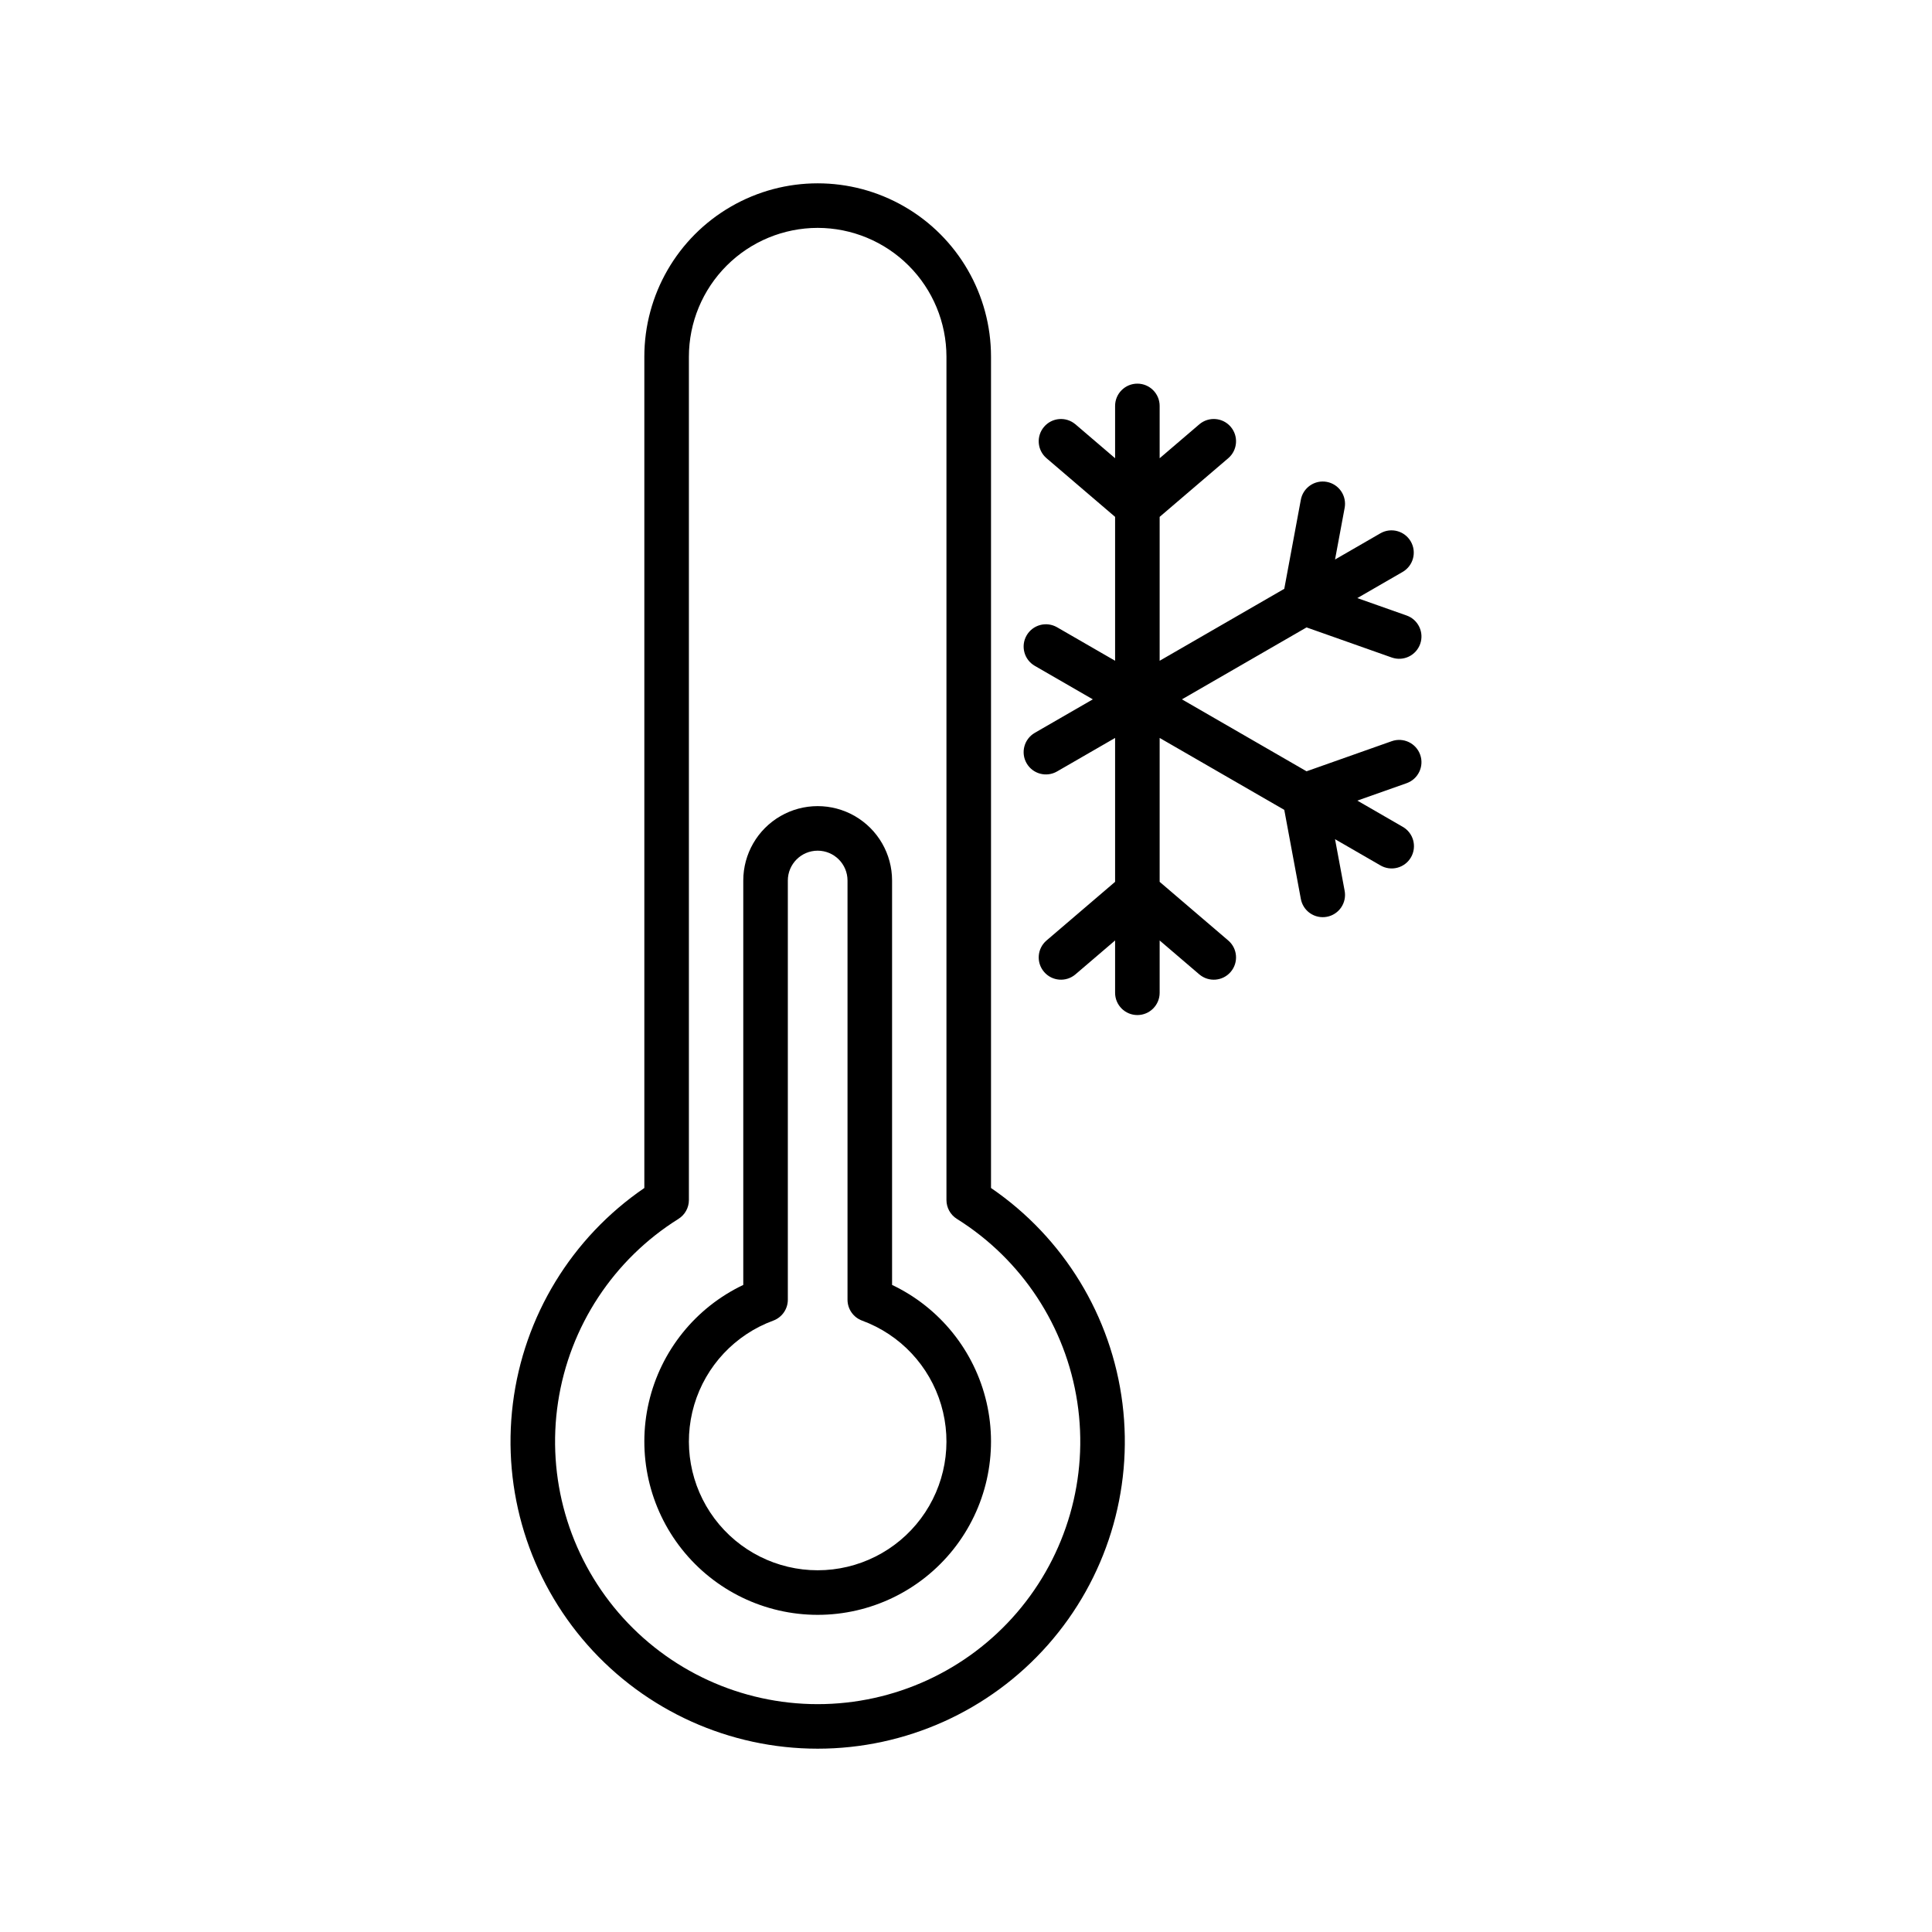
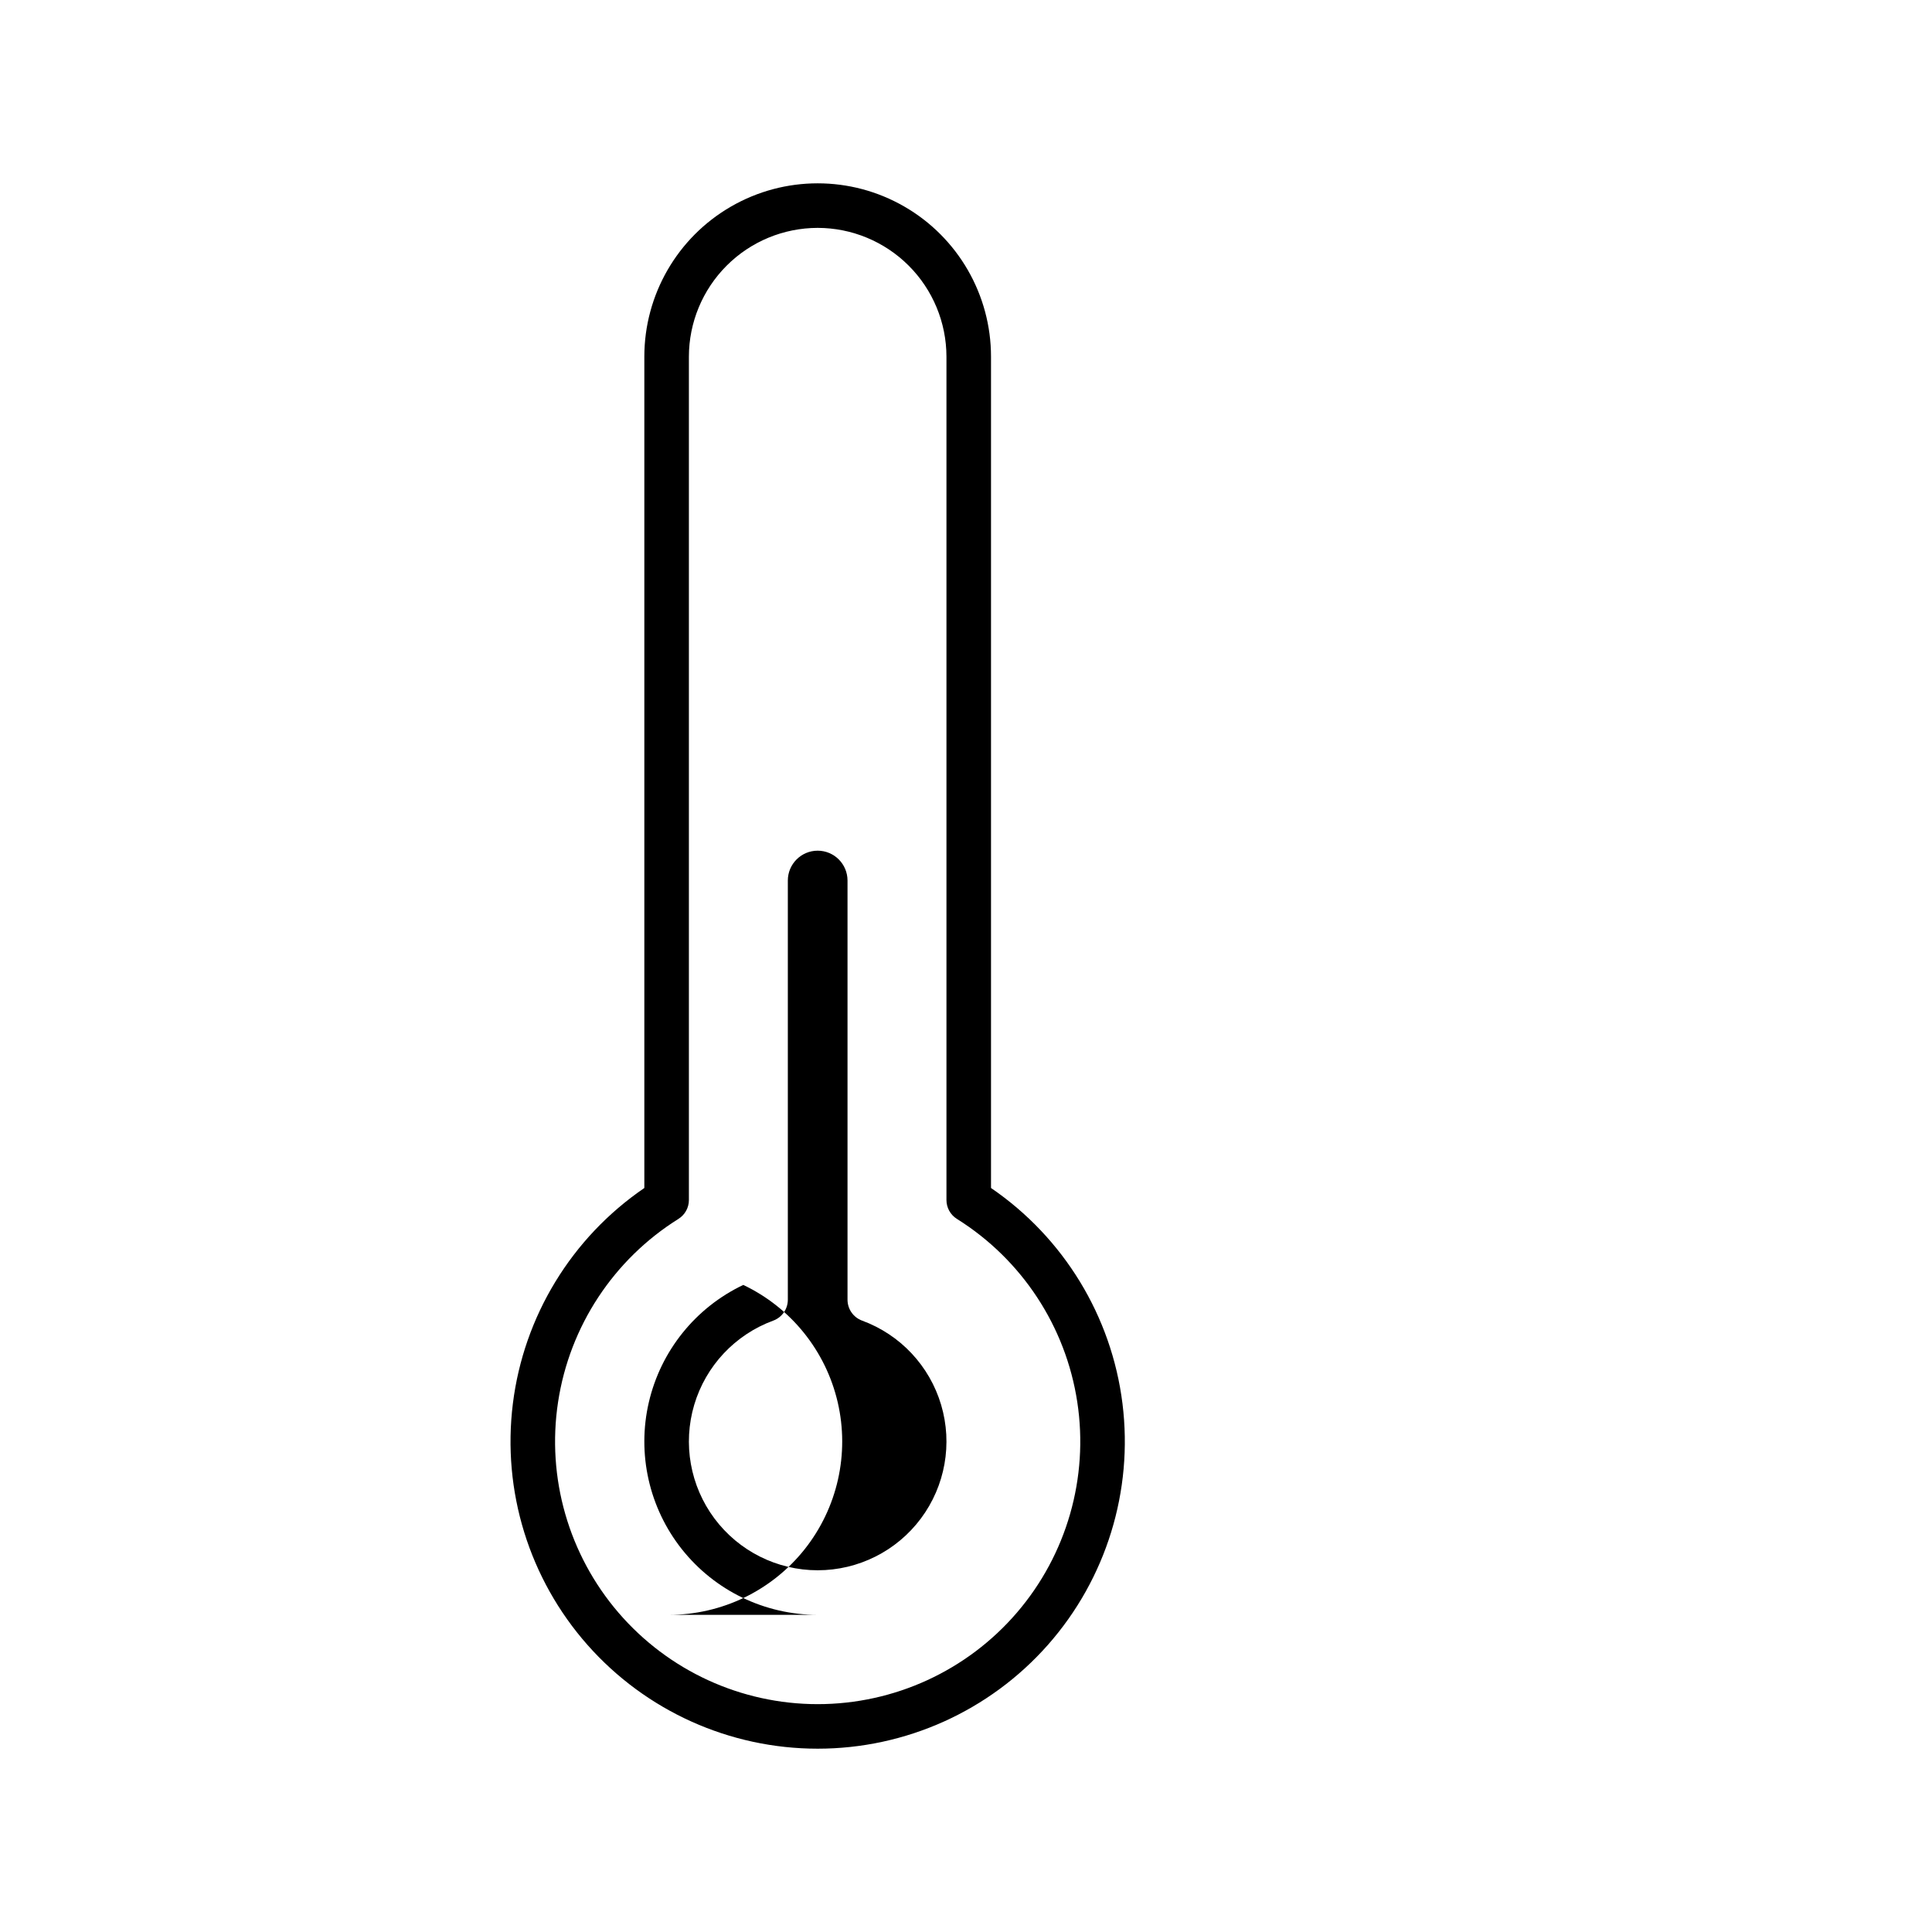
<svg xmlns="http://www.w3.org/2000/svg" fill="#000000" width="800px" height="800px" version="1.1" viewBox="144 144 512 512">
  <g>
-     <path d="m512.83 340.42-22.582 7.981-33.023-19.066 33.027-19.066 22.582 7.981-0.004-0.004c3.074 1.086 6.449-0.523 7.535-3.602 1.086-3.074-0.527-6.445-3.602-7.531l-13.059-4.613 12.008-6.934c2.82-1.633 3.789-5.242 2.16-8.066-1.633-2.824-5.242-3.793-8.066-2.16l-12.008 6.934 2.535-13.617v-0.004c0.305-1.547-0.02-3.152-0.906-4.457-0.887-1.305-2.258-2.203-3.809-2.492-1.551-0.289-3.152 0.055-4.445 0.957-1.297 0.898-2.18 2.281-2.449 3.832l-4.379 23.547-33.027 19.07v-38.137l18.203-15.566c2.457-2.125 2.734-5.836 0.625-8.305-2.109-2.469-5.82-2.766-8.301-0.668l-10.527 9.004v-13.867c0-3.258-2.644-5.902-5.902-5.902-3.262 0-5.906 2.644-5.906 5.902v13.863l-10.527-9.004v0.004c-2.481-2.098-6.188-1.797-8.297 0.672-2.113 2.469-1.832 6.176 0.625 8.301l18.199 15.566v38.133l-15.383-8.879c-1.355-0.781-2.965-0.996-4.477-0.59-1.516 0.406-2.805 1.395-3.586 2.75-1.633 2.824-0.664 6.438 2.16 8.066l15.383 8.879-15.383 8.879v0.004c-2.824 1.629-3.793 5.242-2.16 8.066 1.629 2.824 5.242 3.789 8.062 2.16l15.383-8.879v38.133l-18.199 15.566c-2.457 2.125-2.738 5.832-0.625 8.301 2.109 2.469 5.816 2.769 8.297 0.672l10.527-9.004v13.867c0 3.258 2.644 5.902 5.906 5.902 3.258 0 5.902-2.644 5.902-5.902v-13.863l10.527 9.004v-0.004c2.481 2.098 6.191 1.797 8.301-0.672 2.109-2.469 1.832-6.176-0.625-8.301l-18.203-15.566v-38.137l33.027 19.066 4.379 23.547c0.273 1.555 1.152 2.938 2.449 3.836 1.293 0.898 2.894 1.242 4.445 0.953 1.551-0.285 2.922-1.184 3.809-2.488 0.887-1.305 1.211-2.91 0.906-4.457l-2.535-13.621 12.008 6.934c1.355 0.801 2.981 1.027 4.504 0.625 1.523-0.398 2.824-1.391 3.613-2.758 0.789-1.363 0.996-2.988 0.582-4.508-0.414-1.52-1.422-2.812-2.793-3.586l-12.008-6.934 13.062-4.613h-0.004c3.074-1.086 4.688-4.461 3.602-7.535-1.086-3.074-4.461-4.684-7.535-3.598z" />
    <path d="m360.69 607.42c-23.34 0-45.555-10.016-61.008-27.508-15.453-17.496-22.648-40.777-19.766-63.941 2.883-23.16 15.57-43.969 34.84-57.141v-220.31c0-16.41 8.754-31.578 22.969-39.781 14.211-8.207 31.723-8.207 45.934 0 14.215 8.203 22.969 23.371 22.969 39.781v220.31c19.27 13.172 31.957 33.98 34.84 57.141 2.883 23.164-4.316 46.445-19.766 63.941-15.453 17.492-37.672 27.508-61.012 27.508zm0-403.03c-9.047 0.012-17.723 3.609-24.117 10.008-6.398 6.398-10 15.074-10.008 24.121v223.5c0 2.031-1.047 3.922-2.769 5-17.199 10.758-28.852 28.48-31.902 48.535-3.055 20.055 2.797 40.441 16.016 55.828 13.223 15.387 32.496 24.234 52.781 24.234 20.289 0 39.562-8.848 52.785-24.234 13.219-15.387 19.07-35.773 16.016-55.828-3.051-20.055-14.703-37.777-31.902-48.535-1.723-1.078-2.769-2.969-2.769-5v-223.5c-0.012-9.047-3.609-17.723-10.008-24.121-6.398-6.398-15.07-9.996-24.121-10.008z" />
-     <path d="m360.69 571.95c-14.004 0-27.246-6.394-35.961-17.359-8.715-10.969-11.949-25.312-8.785-38.957 3.164-13.645 12.379-25.102 25.031-31.117v-107.17c0-7.043 3.758-13.551 9.859-17.074 6.098-3.523 13.617-3.523 19.715 0 6.102 3.523 9.859 10.031 9.859 17.074v107.17c12.652 6.016 21.867 17.473 25.031 31.117 3.164 13.645-0.07 27.988-8.785 38.957-8.715 10.965-21.957 17.359-35.965 17.359zm0-202.51c-4.363 0.004-7.902 3.543-7.906 7.906v111.09c0 2.477-1.547 4.688-3.867 5.543-10.109 3.715-17.871 11.988-20.941 22.312-3.066 10.328-1.078 21.496 5.363 30.129 6.441 8.633 16.582 13.719 27.352 13.719 10.773 0 20.914-5.086 27.355-13.719 6.441-8.633 8.43-19.801 5.359-30.129-3.066-10.324-10.828-18.598-20.938-22.312-2.324-0.855-3.867-3.066-3.867-5.543v-111.09c-0.004-4.363-3.543-7.902-7.91-7.906z" />
+     <path d="m360.69 571.95c-14.004 0-27.246-6.394-35.961-17.359-8.715-10.969-11.949-25.312-8.785-38.957 3.164-13.645 12.379-25.102 25.031-31.117v-107.17v107.17c12.652 6.016 21.867 17.473 25.031 31.117 3.164 13.645-0.07 27.988-8.785 38.957-8.715 10.965-21.957 17.359-35.965 17.359zm0-202.51c-4.363 0.004-7.902 3.543-7.906 7.906v111.09c0 2.477-1.547 4.688-3.867 5.543-10.109 3.715-17.871 11.988-20.941 22.312-3.066 10.328-1.078 21.496 5.363 30.129 6.441 8.633 16.582 13.719 27.352 13.719 10.773 0 20.914-5.086 27.355-13.719 6.441-8.633 8.43-19.801 5.359-30.129-3.066-10.324-10.828-18.598-20.938-22.312-2.324-0.855-3.867-3.066-3.867-5.543v-111.09c-0.004-4.363-3.543-7.902-7.91-7.906z" />
  </g>
</svg>